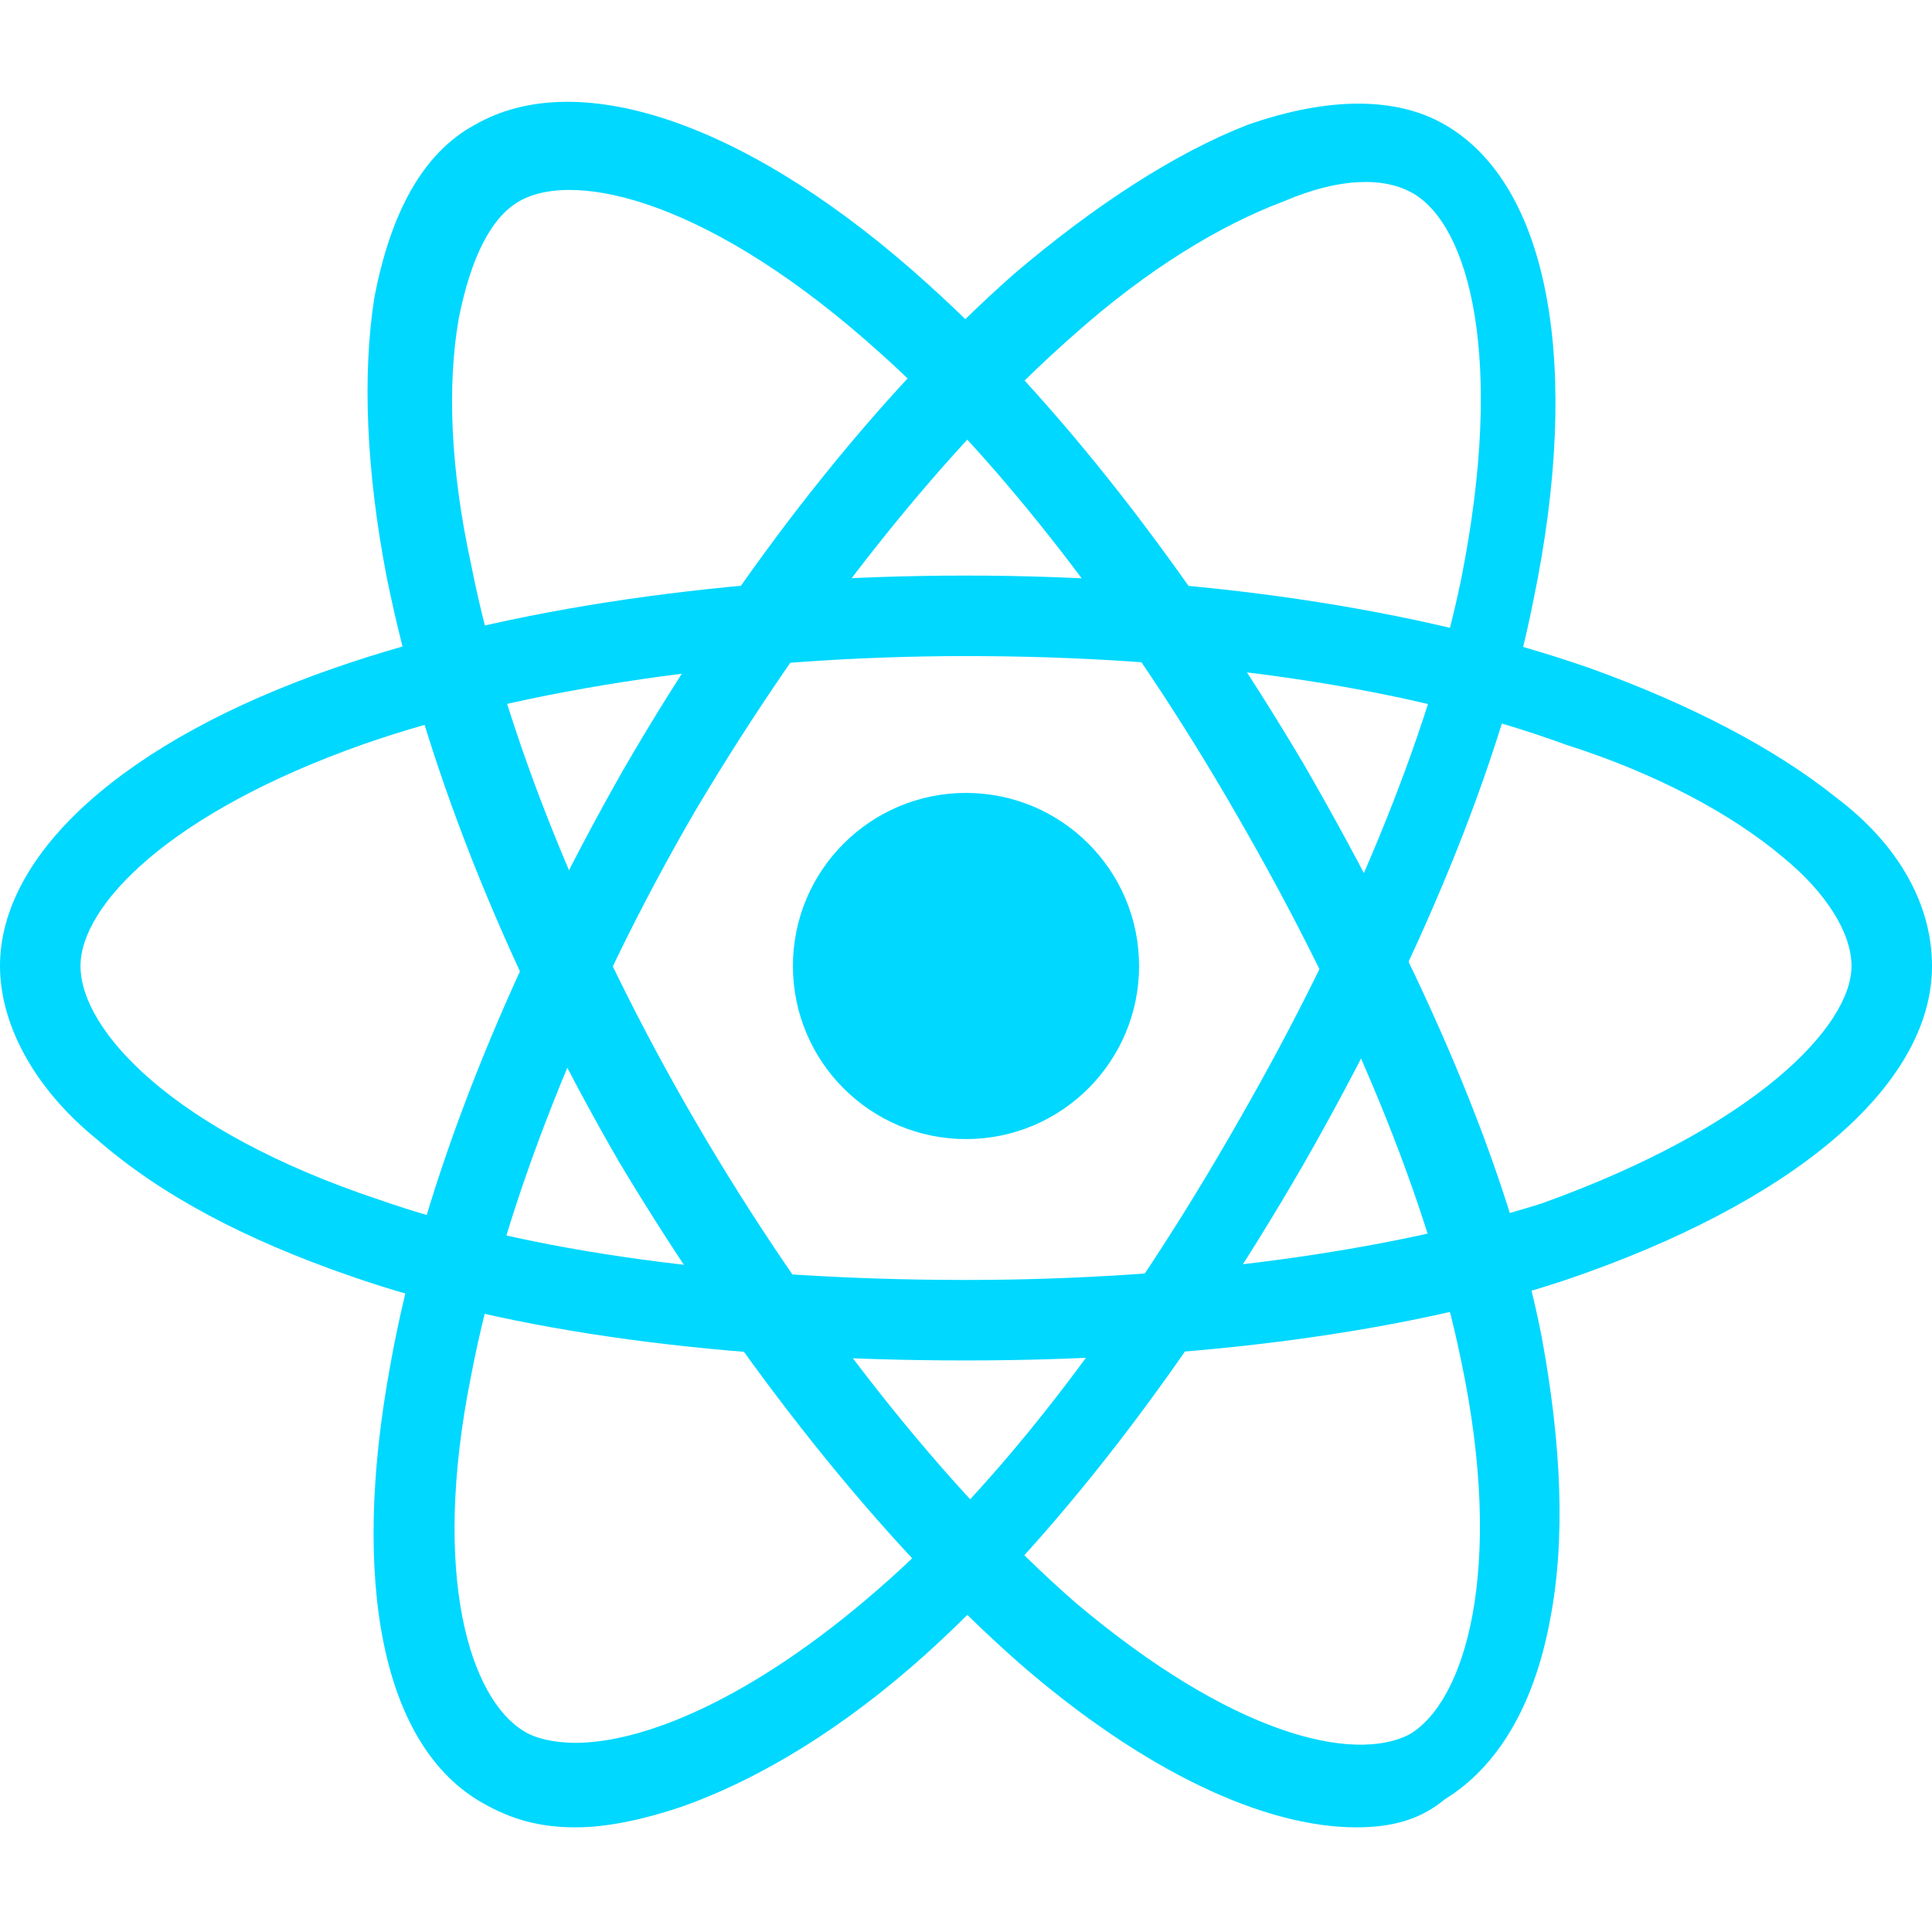
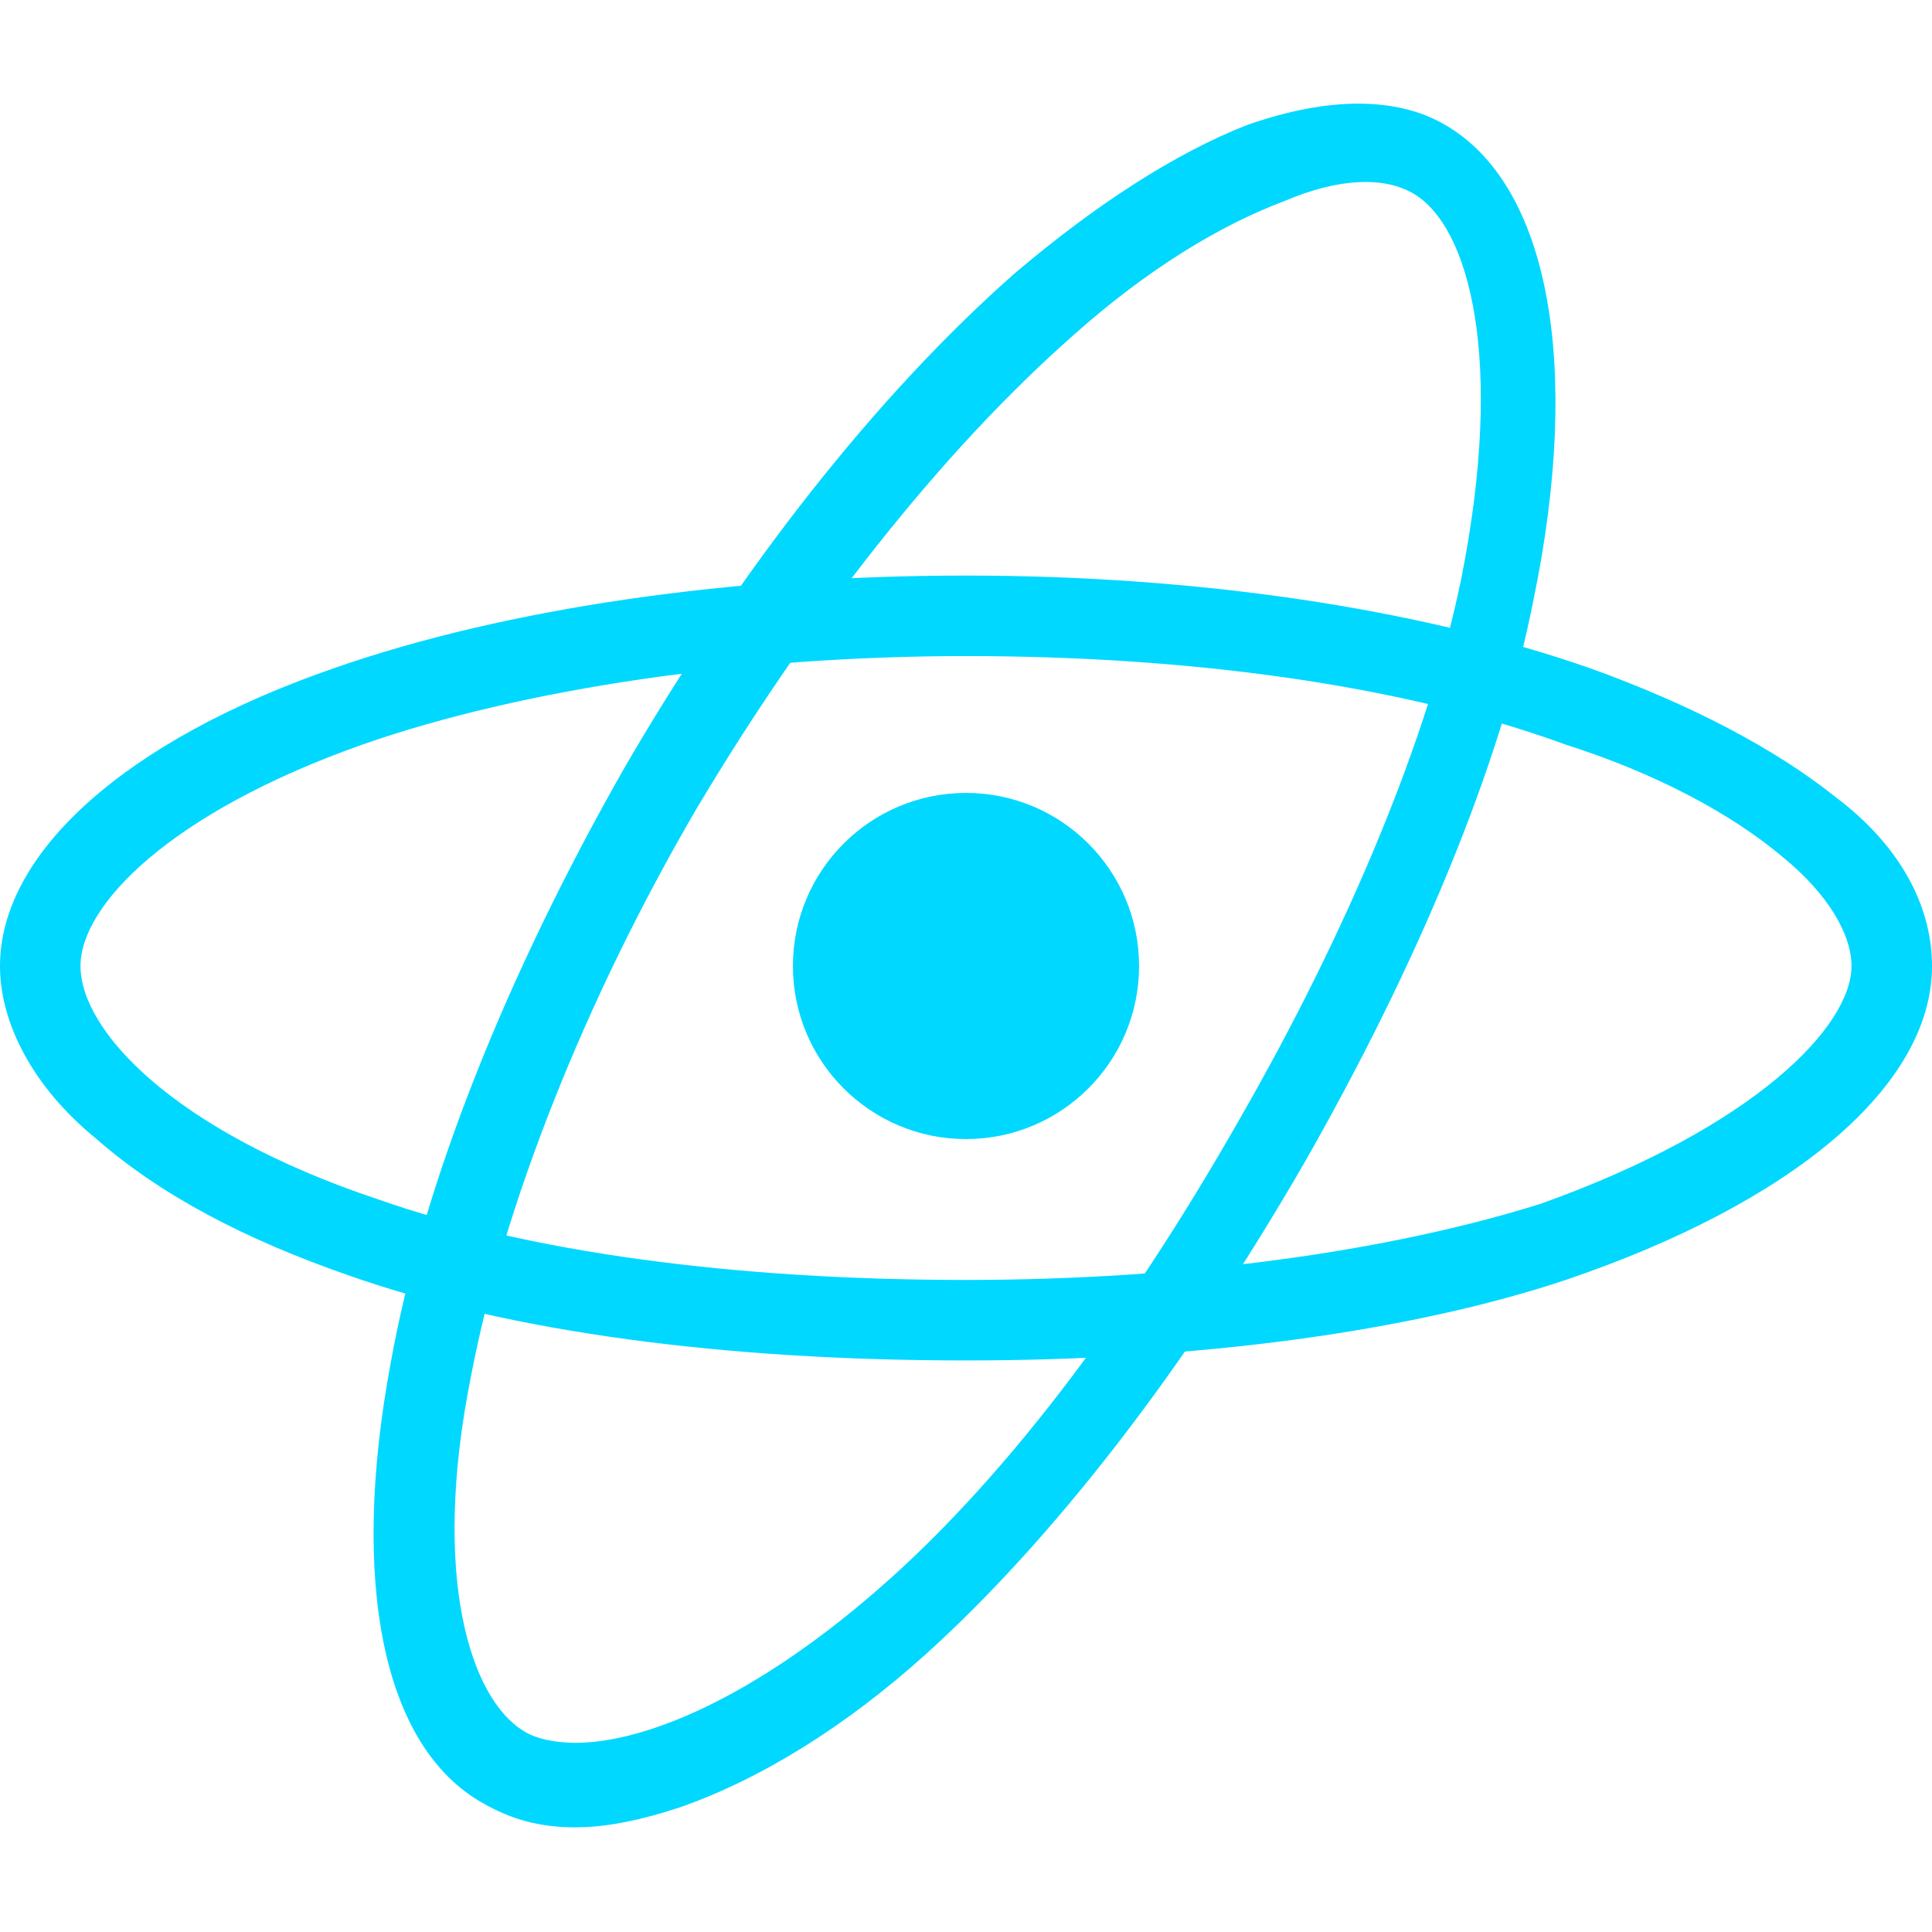
<svg xmlns="http://www.w3.org/2000/svg" version="1.1" id="Layer_2_1_" x="0px" y="0px" viewBox="0 0 48 48" style="enable-background:new 0 0 48 48;" xml:space="preserve">
  <style type="text/css">
	.st0{fill:#00D8FF;}
</style>
  <circle class="st0" cx="24" cy="24" r="4.3" />
  <g>
    <path class="st0" d="M24,33.8c-6,0-11.3-0.7-15.3-2.1c-2.6-0.9-4.7-2-6.3-3.4C0.8,27,0,25.4,0,24c0-2.8,3.1-5.6,8.3-7.4   c4.3-1.5,9.9-2.3,15.7-2.3c5.7,0,11.2,0.8,15.5,2.3c2.5,0.9,4.6,2,6.1,3.2C47.2,21,48,22.5,48,24c0,3-3.5,5.9-9.1,7.8   C35,33.1,29.7,33.8,24,33.8z M24,16.3c-5.5,0-11,0.8-15,2.2c-4.8,1.7-7,4-7,5.5c0,1.6,2.3,4.1,7.4,5.8c3.7,1.3,8.8,2,14.6,2   c5.4,0,10.5-0.7,14.3-1.9C43.6,28,46,25.5,46,24c0-0.8-0.6-1.8-1.7-2.7c-1.3-1.1-3.2-2.1-5.4-2.8C34.8,17,29.5,16.3,24,16.3z" />
  </g>
  <g>
    <path class="st0" d="M14.3,45.4c-0.9,0-1.6-0.2-2.3-0.6c-2.5-1.4-3.3-5.5-2.3-10.9c0.8-4.5,2.9-9.7,5.8-14.8   c2.9-5,6.3-9.3,9.7-12.3c2-1.7,4-3,5.8-3.7c2-0.7,3.7-0.7,4.9,0c2.6,1.5,3.4,6,2.2,11.8c-0.8,4.1-2.9,9.1-5.7,14   c-3,5.2-6.3,9.4-9.4,12.2c-2,1.8-4.1,3.1-6.1,3.8C16,45.2,15.1,45.4,14.3,45.4z M17.3,20.1c-2.8,4.8-4.8,9.9-5.6,14.1   c-1,5,0,8,1.3,8.8c0.3,0.2,0.8,0.3,1.3,0.3c1.7,0,4.4-1.1,7.5-3.8c3-2.6,6.1-6.6,9-11.7c2.7-4.7,4.7-9.5,5.5-13.4   c1.1-5.5,0.2-8.8-1.2-9.6c-0.7-0.4-1.8-0.4-3.2,0.2c-1.6,0.6-3.4,1.7-5.2,3.3C23.4,11.2,20.1,15.4,17.3,20.1" />
  </g>
  <g>
-     <path class="st0" d="M33.7,45.4c-2.3,0-5.3-1.4-8.4-4.1c-3.4-3-6.9-7.4-9.9-12.4l0,0c-2.9-5-4.9-10.1-5.8-14.6   c-0.5-2.6-0.6-5-0.3-6.9c0.4-2.1,1.2-3.6,2.5-4.3c2.6-1.5,6.9,0,11.3,4c3.1,2.8,6.4,7,9.3,11.9c3,5.2,5.1,10.1,5.9,14.2   c0.5,2.7,0.6,5.1,0.2,7.1c-0.4,2.1-1.3,3.6-2.6,4.4C35.3,45.2,34.6,45.4,33.7,45.4z M17.3,27.9c2.8,4.8,6.2,9.1,9.4,11.9   c3.9,3.3,6.9,4,8.3,3.3c1.4-0.8,2.4-4.1,1.3-9.3c-0.8-3.9-2.7-8.6-5.6-13.6c-2.7-4.7-5.9-8.8-8.8-11.4C17.7,5,14.3,4.2,12.9,5   c-0.7,0.4-1.2,1.4-1.5,2.9c-0.3,1.7-0.2,3.8,0.3,6.1C12.5,18.1,14.5,23.1,17.3,27.9L17.3,27.9z" />
-   </g>
+     </g>
</svg>